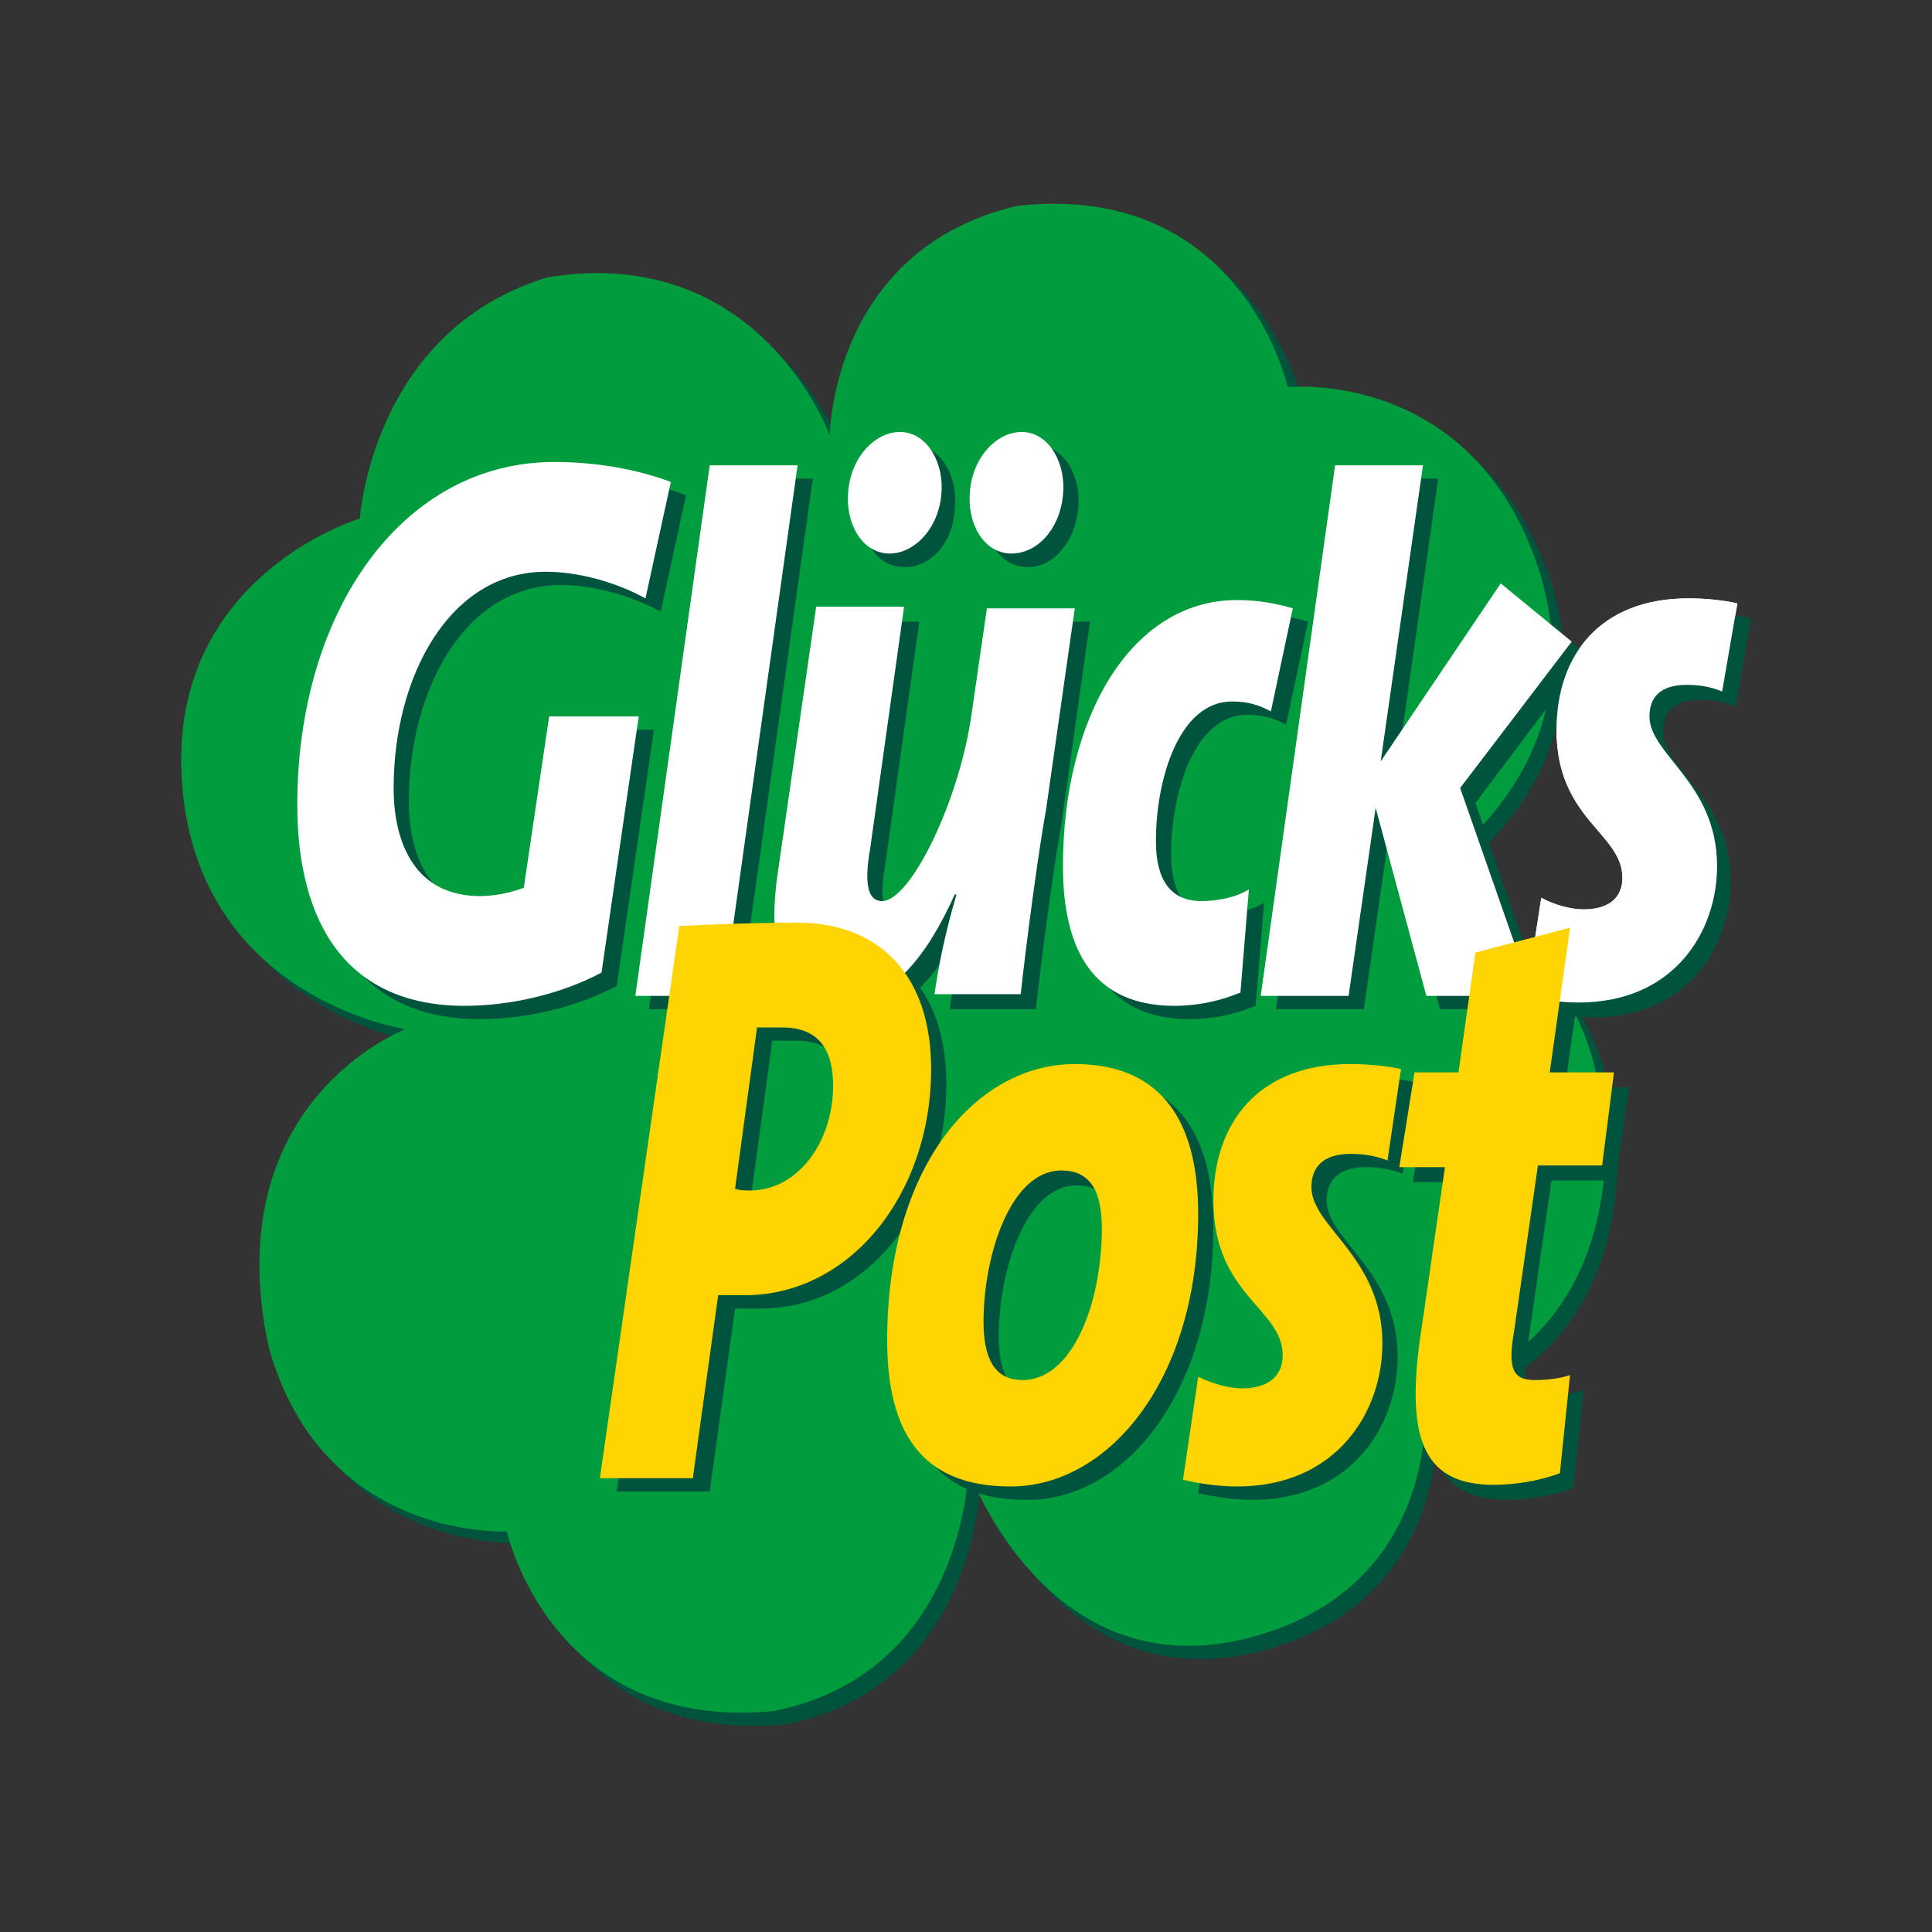
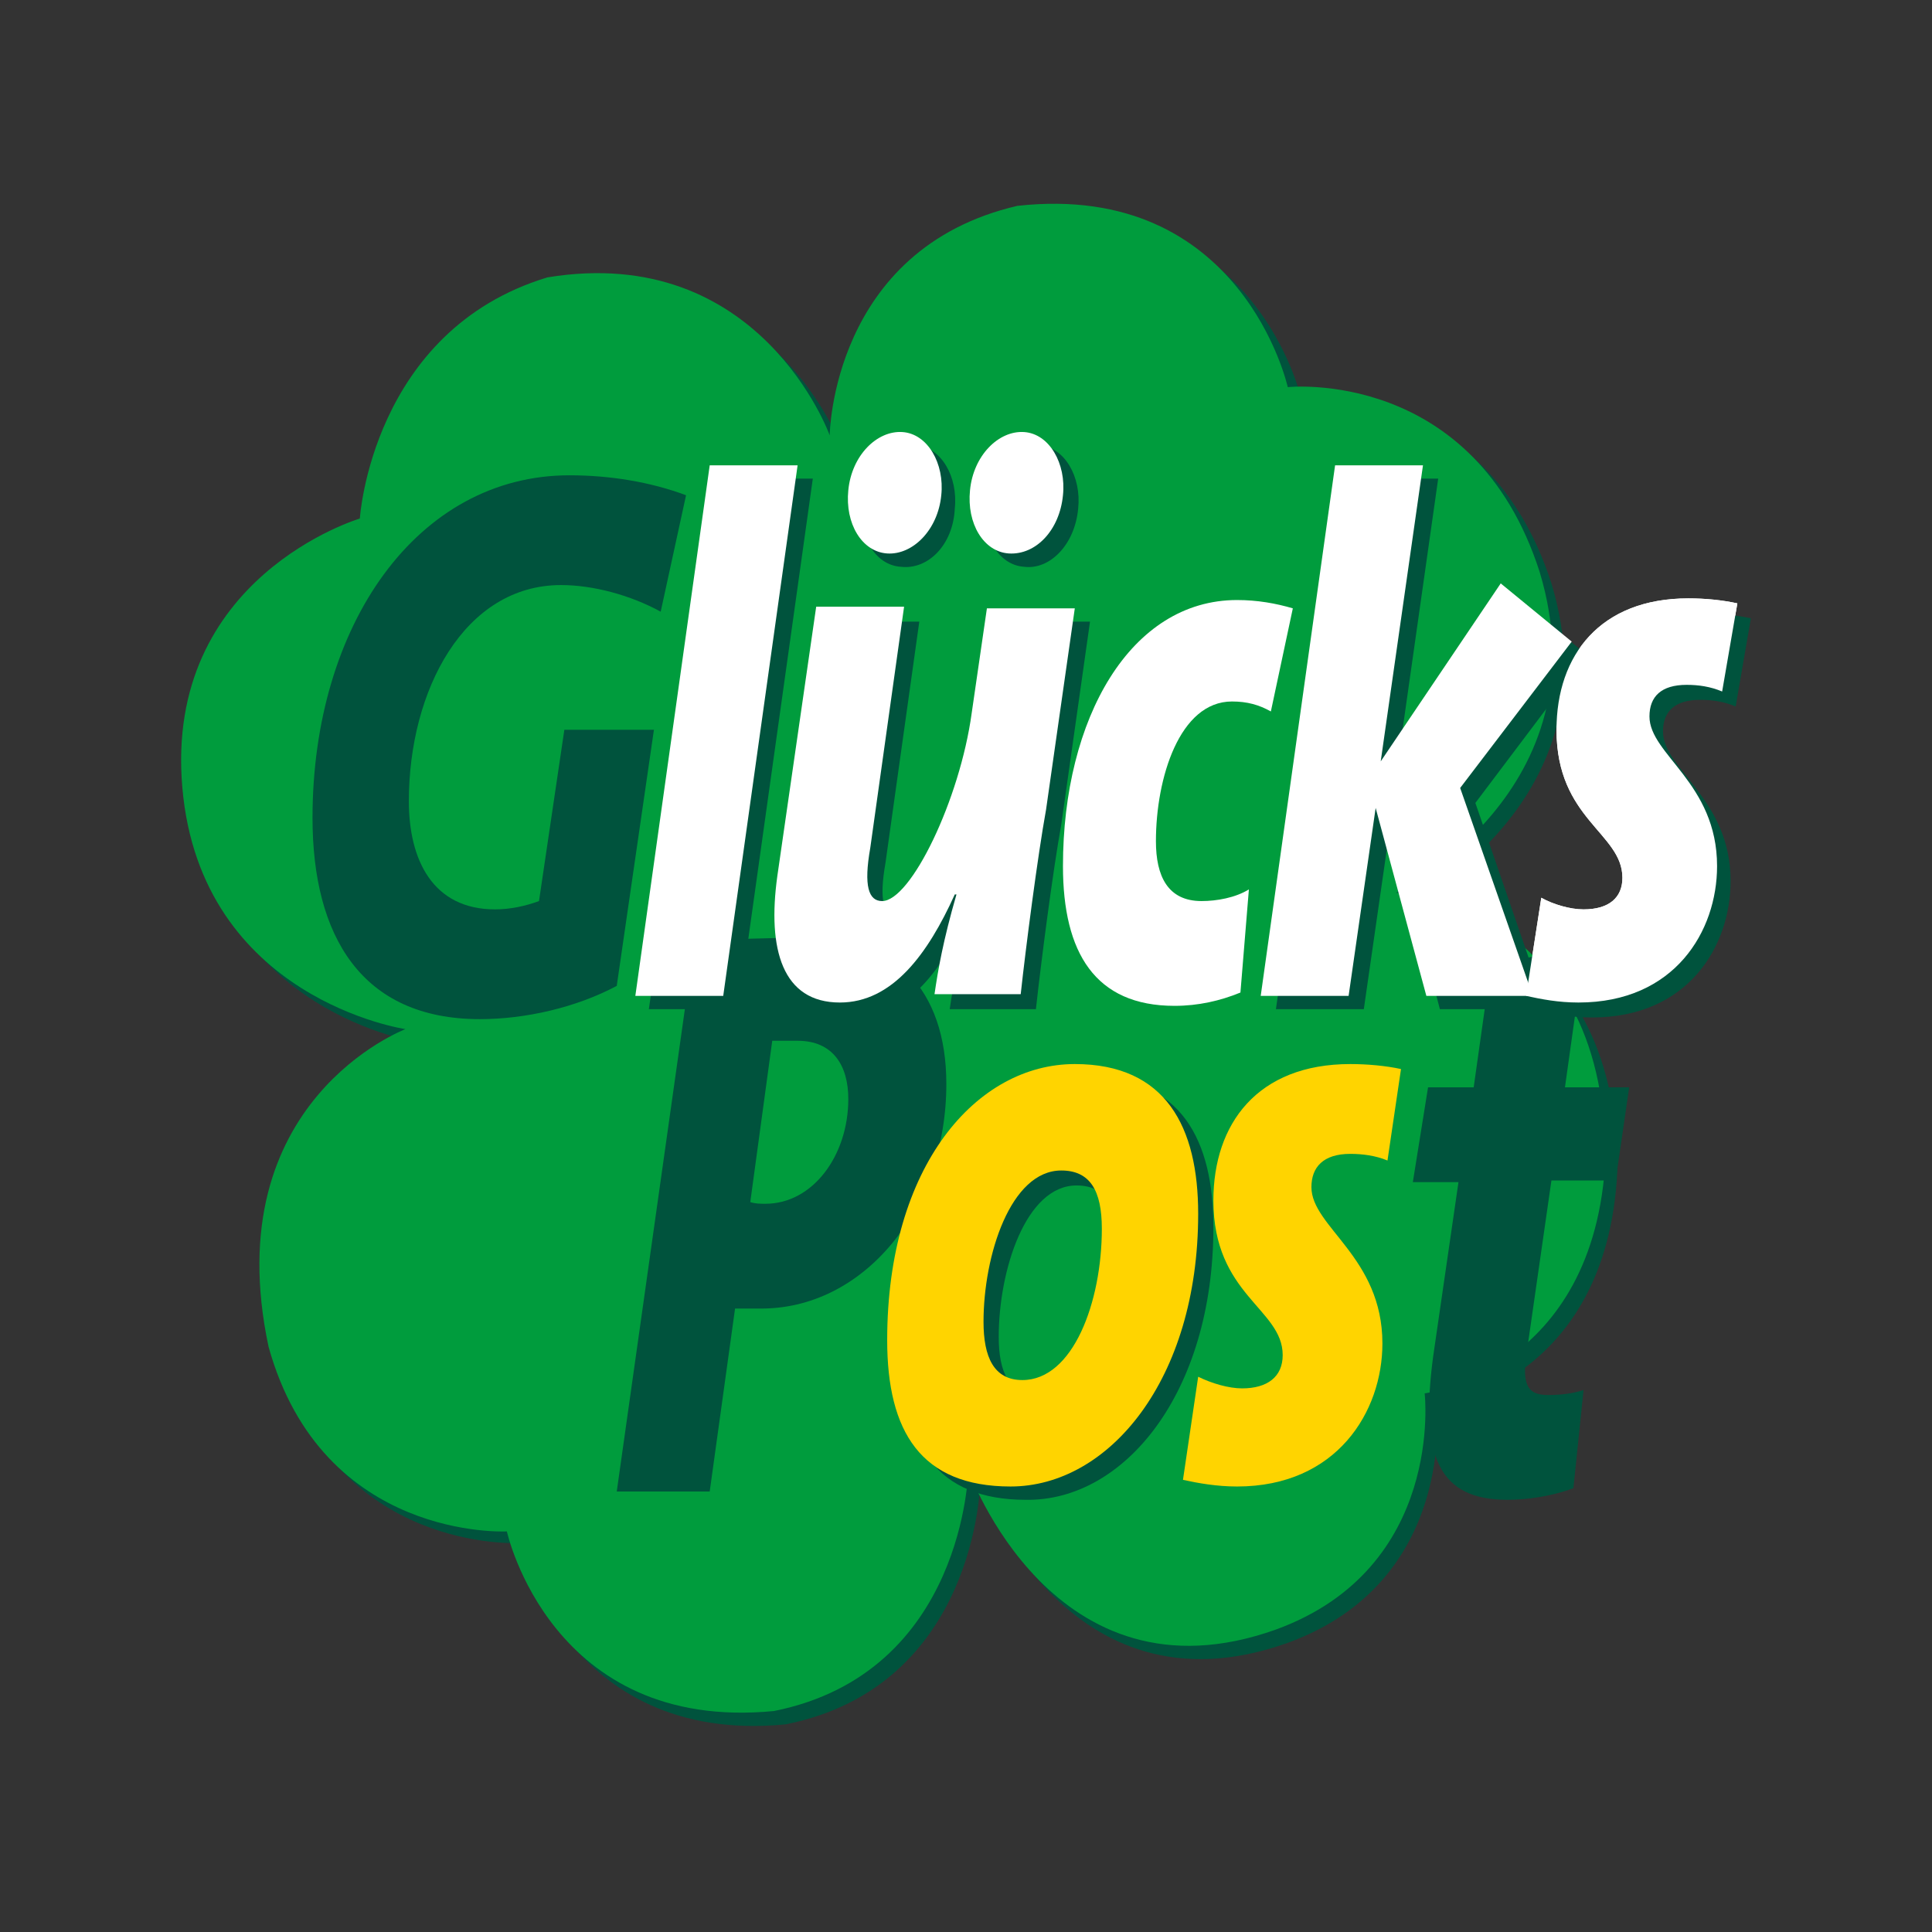
<svg xmlns="http://www.w3.org/2000/svg" width="512" height="512" viewBox="0 0 512 512" fill="none">
  <rect x="0" y="0" width="512" height="512" fill="#333333" stroke="none" />
  <rect width="512" height="512" />
  <path d="M460.417 159.896C456.386 159.015 451.906 158.574 447.427 158.574C424.135 158.574 412.489 173.56 412.489 193.394C412.489 217.195 429.958 220.721 429.958 232.621C429.958 237.91 426.375 240.996 419.656 240.996C416.073 240.996 411.594 239.673 408.458 237.91L404.427 263.915C408.458 264.796 412.937 265.678 418.312 265.678C443.844 265.678 455.042 246.725 455.042 229.536C455.042 207.498 437.125 200.005 437.125 189.868C437.125 184.579 440.261 181.493 446.979 181.493C450.115 181.493 453.25 181.934 456.386 183.256L460.417 159.896Z" fill="white" />
  <path d="M373.072 239.673C373.072 239.673 428.615 212.346 411.146 154.607C393.677 100.394 344.853 105.683 344.853 105.683C344.853 105.683 332.76 51.47 273.186 58.081C223.915 69.541 223.019 118.465 223.019 118.465C223.019 118.465 204.654 67.778 148.664 77.034C101.632 91.138 98.945 140.943 98.945 140.943C98.945 140.943 46.986 156.37 51.913 212.346C56.84 268.322 111.039 276.256 111.039 276.256C111.039 276.256 60.424 295.209 74.309 360C88.643 411.569 137.466 408.924 137.466 408.924C137.466 408.924 149.56 462.696 208.238 456.967C258.853 446.829 259.748 393.057 259.748 393.057C259.748 393.057 282.144 456.526 341.27 435.369C386.062 419.061 380.687 372.782 380.687 372.782C380.687 372.782 425.927 367.052 428.615 310.194C428.615 242.318 373.072 239.673 373.072 239.673Z" fill="#00533D" />
  <path d="M369.937 236.588C369.937 236.588 425.479 209.261 408.01 151.522C390.541 97.308 341.27 102.597 341.27 102.597C341.27 102.597 329.176 47.944 269.602 54.555C220.331 66.015 219.883 115.379 219.883 115.379C219.883 115.379 201.518 64.251 145.08 73.507C98.497 87.612 95.361 137.417 95.361 137.417C95.361 137.417 43.402 152.844 48.33 208.82C53.257 264.796 107.455 272.73 107.455 272.73C107.455 272.73 57.288 291.682 71.174 356.915C85.507 408.483 134.33 405.839 134.33 405.839C134.33 405.839 145.976 459.17 205.102 453.44C255.717 443.303 256.613 389.531 256.613 389.531C256.613 389.531 279.009 453 338.134 431.843C382.926 415.535 377.551 369.256 377.551 369.256C377.551 369.256 422.791 363.526 425.479 306.668C425.031 238.792 369.937 236.588 369.937 236.588Z" fill="#009C3D" />
  <path d="M181.81 131.247C172.404 127.721 161.653 125.958 150.903 125.958C110.591 125.958 82.819 165.626 82.819 216.754C82.819 248.048 95.809 270.085 127.164 270.085C139.257 270.085 152.695 267 163.445 261.27L173.299 193.394H149.56L142.841 238.792C139.257 240.114 135.226 240.995 131.195 240.995C114.622 240.995 108.351 227.773 108.351 212.346C108.351 182.815 123.132 155.048 148.664 155.048C157.174 155.048 167.029 157.692 175.091 162.1L181.81 131.247Z" fill="#00533D" />
  <path d="M215.404 126.839H192.112L171.956 267.441H195.696L215.404 126.839Z" fill="#00533D" />
  <path fill-rule="evenodd" clip-rule="evenodd" d="M285.728 134.773C286.623 126.399 282.144 118.465 275.425 118.024C268.707 117.583 261.988 124.195 261.092 133.451C260.196 142.266 264.675 149.759 271.394 150.2C278.113 151.081 284.832 144.47 285.728 134.773ZM253.029 134.773C253.925 126.399 249.446 118.465 242.727 118.024C236.008 117.583 229.29 124.195 228.394 133.451C227.498 142.266 231.977 149.759 238.696 150.2C245.863 151.081 252.581 144.47 253.029 134.773ZM288.863 164.745H265.571L261.54 192.953C258.404 215.872 245.415 242.759 237.8 242.759C234.217 242.759 232.873 238.792 234.665 228.654L243.623 164.745H220.331L210.029 236.147C207.341 255.541 211.373 269.645 226.602 269.645C240.488 269.645 249.894 256.863 257.061 240.996H257.509C253.925 253.337 252.581 261.27 251.686 267.441H274.53C275.873 255.1 279.009 230.858 281.248 218.517L288.863 164.745Z" fill="#00533D" />
-   <path d="M346.645 164.744C342.166 163.422 337.239 162.54 331.864 162.54C303.645 162.54 285.728 193.834 285.728 233.062C285.728 255.981 294.238 270.085 315.291 270.085C321.561 270.085 327.384 268.763 332.76 266.559L334.999 239.232C331.416 241.436 326.489 242.317 322.457 242.317C313.499 242.317 310.363 235.706 310.363 226.45C310.363 209.701 316.634 189.426 330.52 189.426C334.551 189.426 337.687 190.308 340.822 192.071L346.645 164.744Z" fill="#00533D" />
  <path d="M420.552 173.559L401.739 158.133L369.937 205.735L381.135 126.839H357.843L338.134 267.441H361.426L368.593 217.635L381.583 267.441H409.802L390.989 212.787L420.552 173.559Z" fill="#00533D" />
  <path d="M464 163.863C459.969 162.981 455.49 162.54 451.01 162.54C427.718 162.54 416.072 177.526 416.072 197.36C416.072 221.161 433.541 224.687 433.541 236.588C433.541 241.877 429.958 244.962 423.239 244.962C419.656 244.962 415.177 243.64 412.041 241.877L408.01 267.881C412.041 268.763 416.52 269.644 421.895 269.644C447.427 269.644 458.625 250.692 458.625 233.502C458.625 211.464 440.708 203.971 440.708 193.834C440.708 188.545 443.844 185.46 450.562 185.46C453.698 185.46 456.833 185.9 459.969 187.223L464 163.863Z" fill="#00533D" />
  <path fill-rule="evenodd" clip-rule="evenodd" d="M250.79 287.275C250.79 261.711 236.456 248.488 215.404 248.488C203.758 248.488 193.456 248.929 184.05 249.37L163.445 395.26H188.081L194.8 346.777C197.039 346.777 199.727 346.777 201.071 346.777C228.842 347.218 250.79 320.331 250.79 287.275ZM224.81 291.242C224.81 306.227 215.404 319.009 202.862 319.009C201.518 319.009 200.175 319.009 198.831 318.568L204.654 275.815C206.446 275.815 208.237 275.815 211.373 275.815C220.779 275.815 224.81 282.426 224.81 291.242Z" fill="#00533D" />
  <path fill-rule="evenodd" clip-rule="evenodd" d="M321.561 325.18C321.561 302.261 313.051 285.512 288.863 285.512C262.884 285.512 239.144 312.398 239.144 358.677C239.144 382.919 248.102 397.464 271.842 397.464C297.822 397.905 321.561 369.256 321.561 325.18ZM296.03 329.587C296.03 348.981 288.415 369.696 274.978 369.696C267.363 369.696 264.675 363.526 264.675 354.27C264.675 336.64 271.842 314.161 285.28 314.161C292.894 314.161 296.03 319.45 296.03 329.587Z" fill="#00533D" />
-   <path d="M375.312 286.834C371.281 285.953 366.353 285.512 361.874 285.512C337.239 285.512 325.593 301.379 325.593 321.654C325.593 346.777 343.957 350.303 343.957 362.644C343.957 368.374 339.926 371.459 333.207 371.459C329.624 371.459 325.145 370.137 321.561 368.374L317.53 395.701C321.561 396.583 326.488 397.464 331.864 397.464C358.291 397.464 370.385 377.63 370.385 359.559C370.385 336.64 351.572 328.706 351.572 318.128C351.572 312.839 354.708 309.313 361.874 309.313C365.01 309.313 368.593 309.753 371.729 311.076L375.312 286.834Z" fill="#00533D" />
  <path d="M431.75 288.156H414.729L420.104 249.811L395.02 256.422L390.541 288.156H378.447L374.416 313.28H386.51L379.791 359.559C376.208 386.445 381.583 397.464 399.499 397.464C404.427 397.464 411.145 396.583 416.968 394.379L419.656 368.374C416.968 369.256 413.833 369.697 410.25 369.697C404.427 369.697 403.083 366.611 404.874 356.474L411.145 312.839H428.166L431.75 288.156Z" fill="#00533D" />
-   <path d="M177.779 127.721C168.372 124.195 157.622 122.431 146.872 122.431C106.559 122.431 78.788 162.1 78.788 213.228C78.788 244.521 91.778 266.559 123.132 266.559C135.226 266.559 148.664 263.474 159.414 257.744L169.268 189.867H145.528L138.809 235.265C135.226 236.588 131.195 237.469 127.163 237.469C110.59 237.469 104.319 224.246 104.319 208.82C104.319 179.289 119.101 151.521 144.632 151.521C153.143 151.521 162.997 154.166 171.06 158.574L177.779 127.721Z" fill="white" />
  <path d="M211.373 123.313H188.081L168.372 263.915H191.664L211.373 123.313Z" fill="white" />
  <path fill-rule="evenodd" clip-rule="evenodd" d="M281.696 131.247C282.592 122.872 278.113 114.939 271.394 114.498C264.675 114.057 257.956 120.669 257.061 129.924C256.165 138.74 260.644 146.233 267.363 146.673C274.529 147.114 280.8 140.503 281.696 131.247ZM249.446 131.247C250.342 122.872 245.863 114.939 239.144 114.498C232.425 114.057 225.706 120.669 224.81 129.924C223.914 138.74 228.394 146.233 235.112 146.673C241.831 147.114 248.55 140.503 249.446 131.247ZM284.832 161.218H261.54L257.508 188.986C254.373 211.905 241.383 238.792 233.769 238.792C230.185 238.792 228.842 234.825 230.633 224.687L239.592 160.778H216.3L205.998 232.18C203.31 251.574 207.341 265.678 222.571 265.678C236.456 265.678 245.863 252.896 253.029 237.029H253.477C249.894 249.37 248.55 257.303 247.654 263.474H270.498C271.842 251.133 274.977 226.891 277.217 214.55L284.832 161.218Z" fill="white" />
  <path d="M342.614 161.218C338.134 159.896 333.207 159.015 327.832 159.015C299.613 159.015 281.696 190.308 281.696 229.536C281.696 252.455 290.207 266.559 311.259 266.559C317.53 266.559 323.353 265.237 328.728 263.033L330.968 235.706C327.384 237.91 322.457 238.792 318.426 238.792C309.467 238.792 306.332 232.18 306.332 222.924C306.332 206.176 312.603 185.901 326.488 185.901C330.52 185.901 333.655 186.782 336.791 188.545L342.614 161.218Z" fill="white" />
  <path d="M416.52 170.034L397.708 154.607L365.905 201.768L377.103 123.313H353.811L334.103 263.915H357.395L364.562 214.109L377.999 263.915H406.218L386.958 208.82L416.52 170.034Z" fill="white" />
  <path d="M460.417 159.896C456.386 159.015 451.906 158.574 447.427 158.574C424.135 158.574 412.489 173.56 412.489 193.394C412.489 217.195 429.958 220.721 429.958 232.621C429.958 237.91 426.375 240.996 419.656 240.996C416.073 240.996 411.594 239.673 408.458 237.91L404.427 263.915C408.458 264.796 412.937 265.678 418.312 265.678C443.844 265.678 455.042 246.725 455.042 229.536C455.042 207.498 437.125 200.005 437.125 189.868C437.125 184.579 440.261 181.493 446.979 181.493C450.115 181.493 453.25 181.934 456.386 183.256L460.417 159.896Z" fill="white" />
-   <path fill-rule="evenodd" clip-rule="evenodd" d="M246.758 283.308C246.758 257.744 232.425 244.522 211.373 244.522C199.727 244.522 189.425 244.962 180.018 245.403L158.966 391.735H183.602L190.32 343.251C192.56 343.251 195.248 343.251 196.591 343.251C225.258 343.692 246.758 316.365 246.758 283.308ZM220.779 287.716C220.779 302.702 211.373 315.484 198.831 315.484C197.487 315.484 196.143 315.484 194.8 315.043L200.623 272.289C202.414 272.289 204.206 272.289 207.341 272.289C217.196 272.289 220.779 278.46 220.779 287.716Z" fill="#FFD400" />
  <path fill-rule="evenodd" clip-rule="evenodd" d="M317.53 321.654C317.53 298.735 309.019 281.986 284.832 281.986C258.852 281.986 235.113 308.872 235.113 355.152C235.113 379.393 244.071 393.938 267.811 393.938C293.79 393.938 317.53 365.73 317.53 321.654ZM291.998 325.621C291.998 345.014 284.384 365.73 270.946 365.73C263.332 365.73 260.644 359.559 260.644 350.303C260.644 332.673 267.811 310.195 281.248 310.195C288.863 310.195 291.998 315.484 291.998 325.621Z" fill="#FFD400" />
  <path d="M371.28 283.308C367.249 282.427 362.322 281.986 357.843 281.986C333.207 281.986 321.561 297.853 321.561 318.128C321.561 343.251 339.926 346.777 339.926 359.119C339.926 364.848 335.895 367.934 329.176 367.934C325.593 367.934 321.113 366.611 317.53 364.848L313.499 392.175C317.53 393.057 322.457 393.938 327.832 393.938C354.259 393.938 366.353 374.104 366.353 356.033C366.353 333.114 347.541 325.18 347.541 314.602C347.541 309.313 350.676 305.787 357.843 305.787C360.978 305.787 364.562 306.228 367.697 307.55L371.28 283.308Z" fill="#FFD400" />
-   <path d="M427.719 284.189H410.698L416.073 245.844L390.989 252.455L386.51 284.189H374.864L370.833 309.313H382.927L376.208 355.592C372.624 382.478 378 393.497 395.916 393.497C400.843 393.497 407.562 392.616 413.385 390.412L416.073 364.407C413.385 365.289 410.25 365.73 406.666 365.73C400.843 365.73 399.5 362.644 401.291 352.507L407.562 308.872H424.583L427.719 284.189Z" fill="#FFD400" />
</svg>